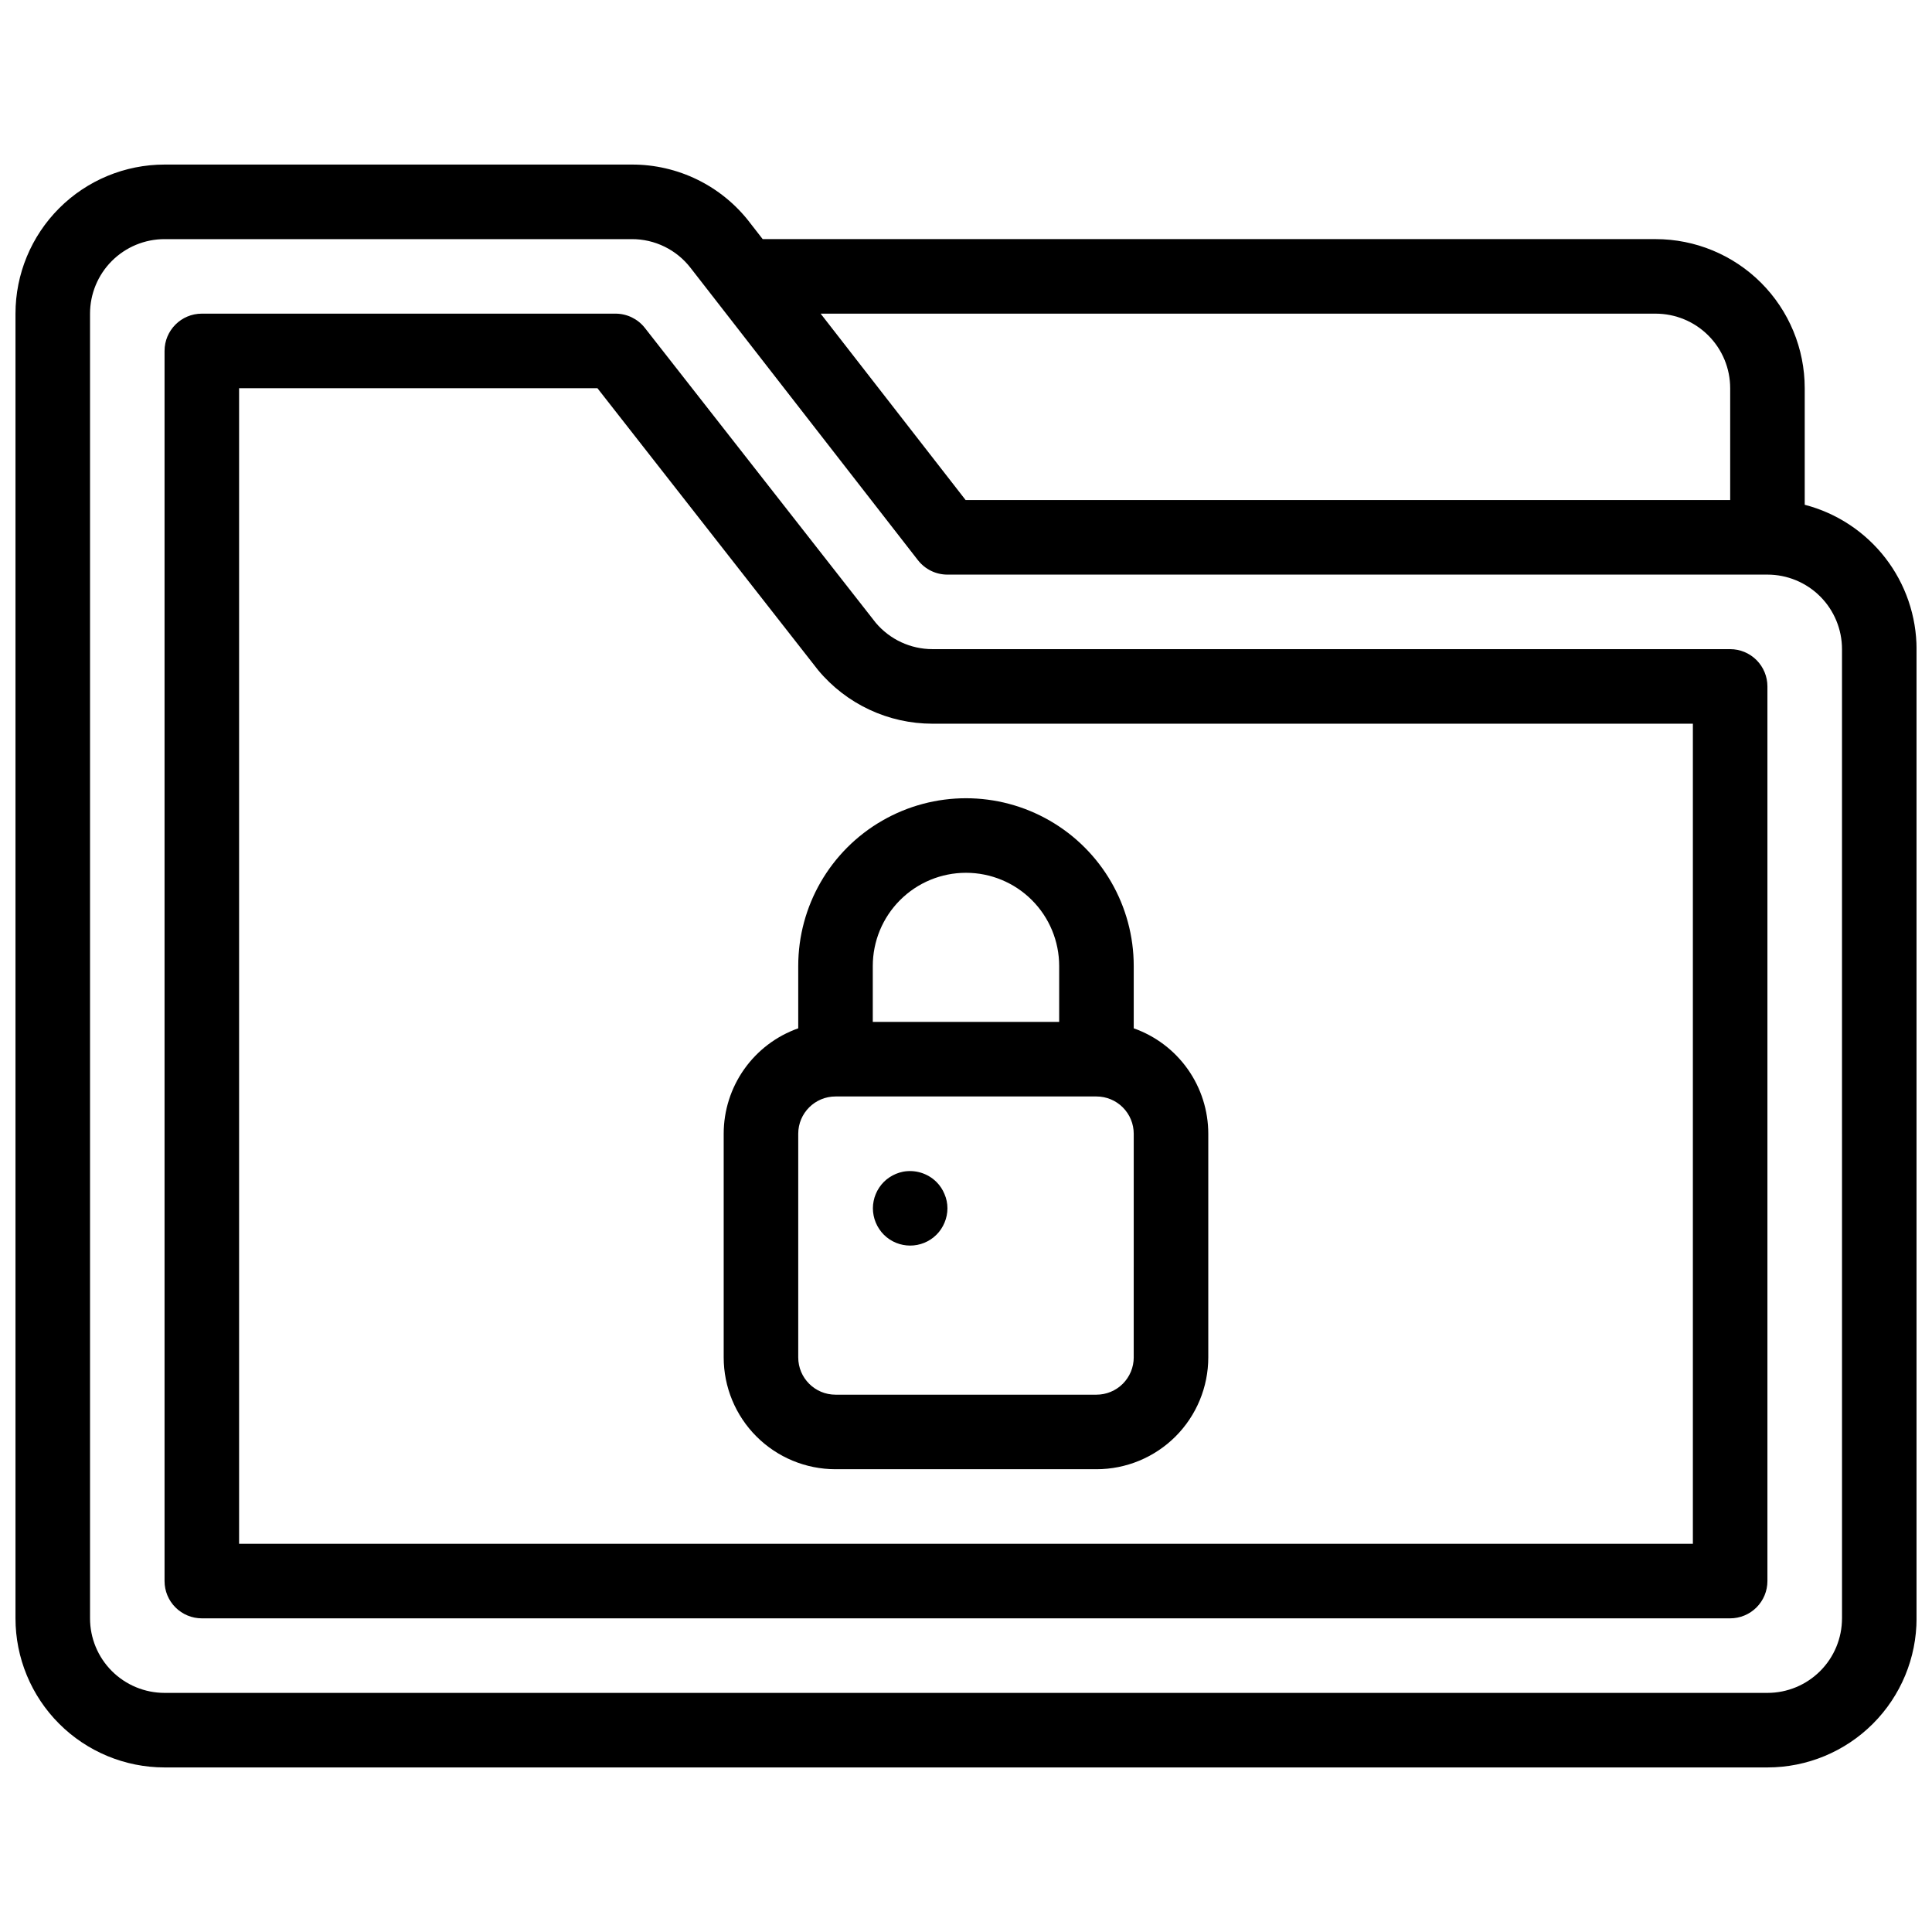
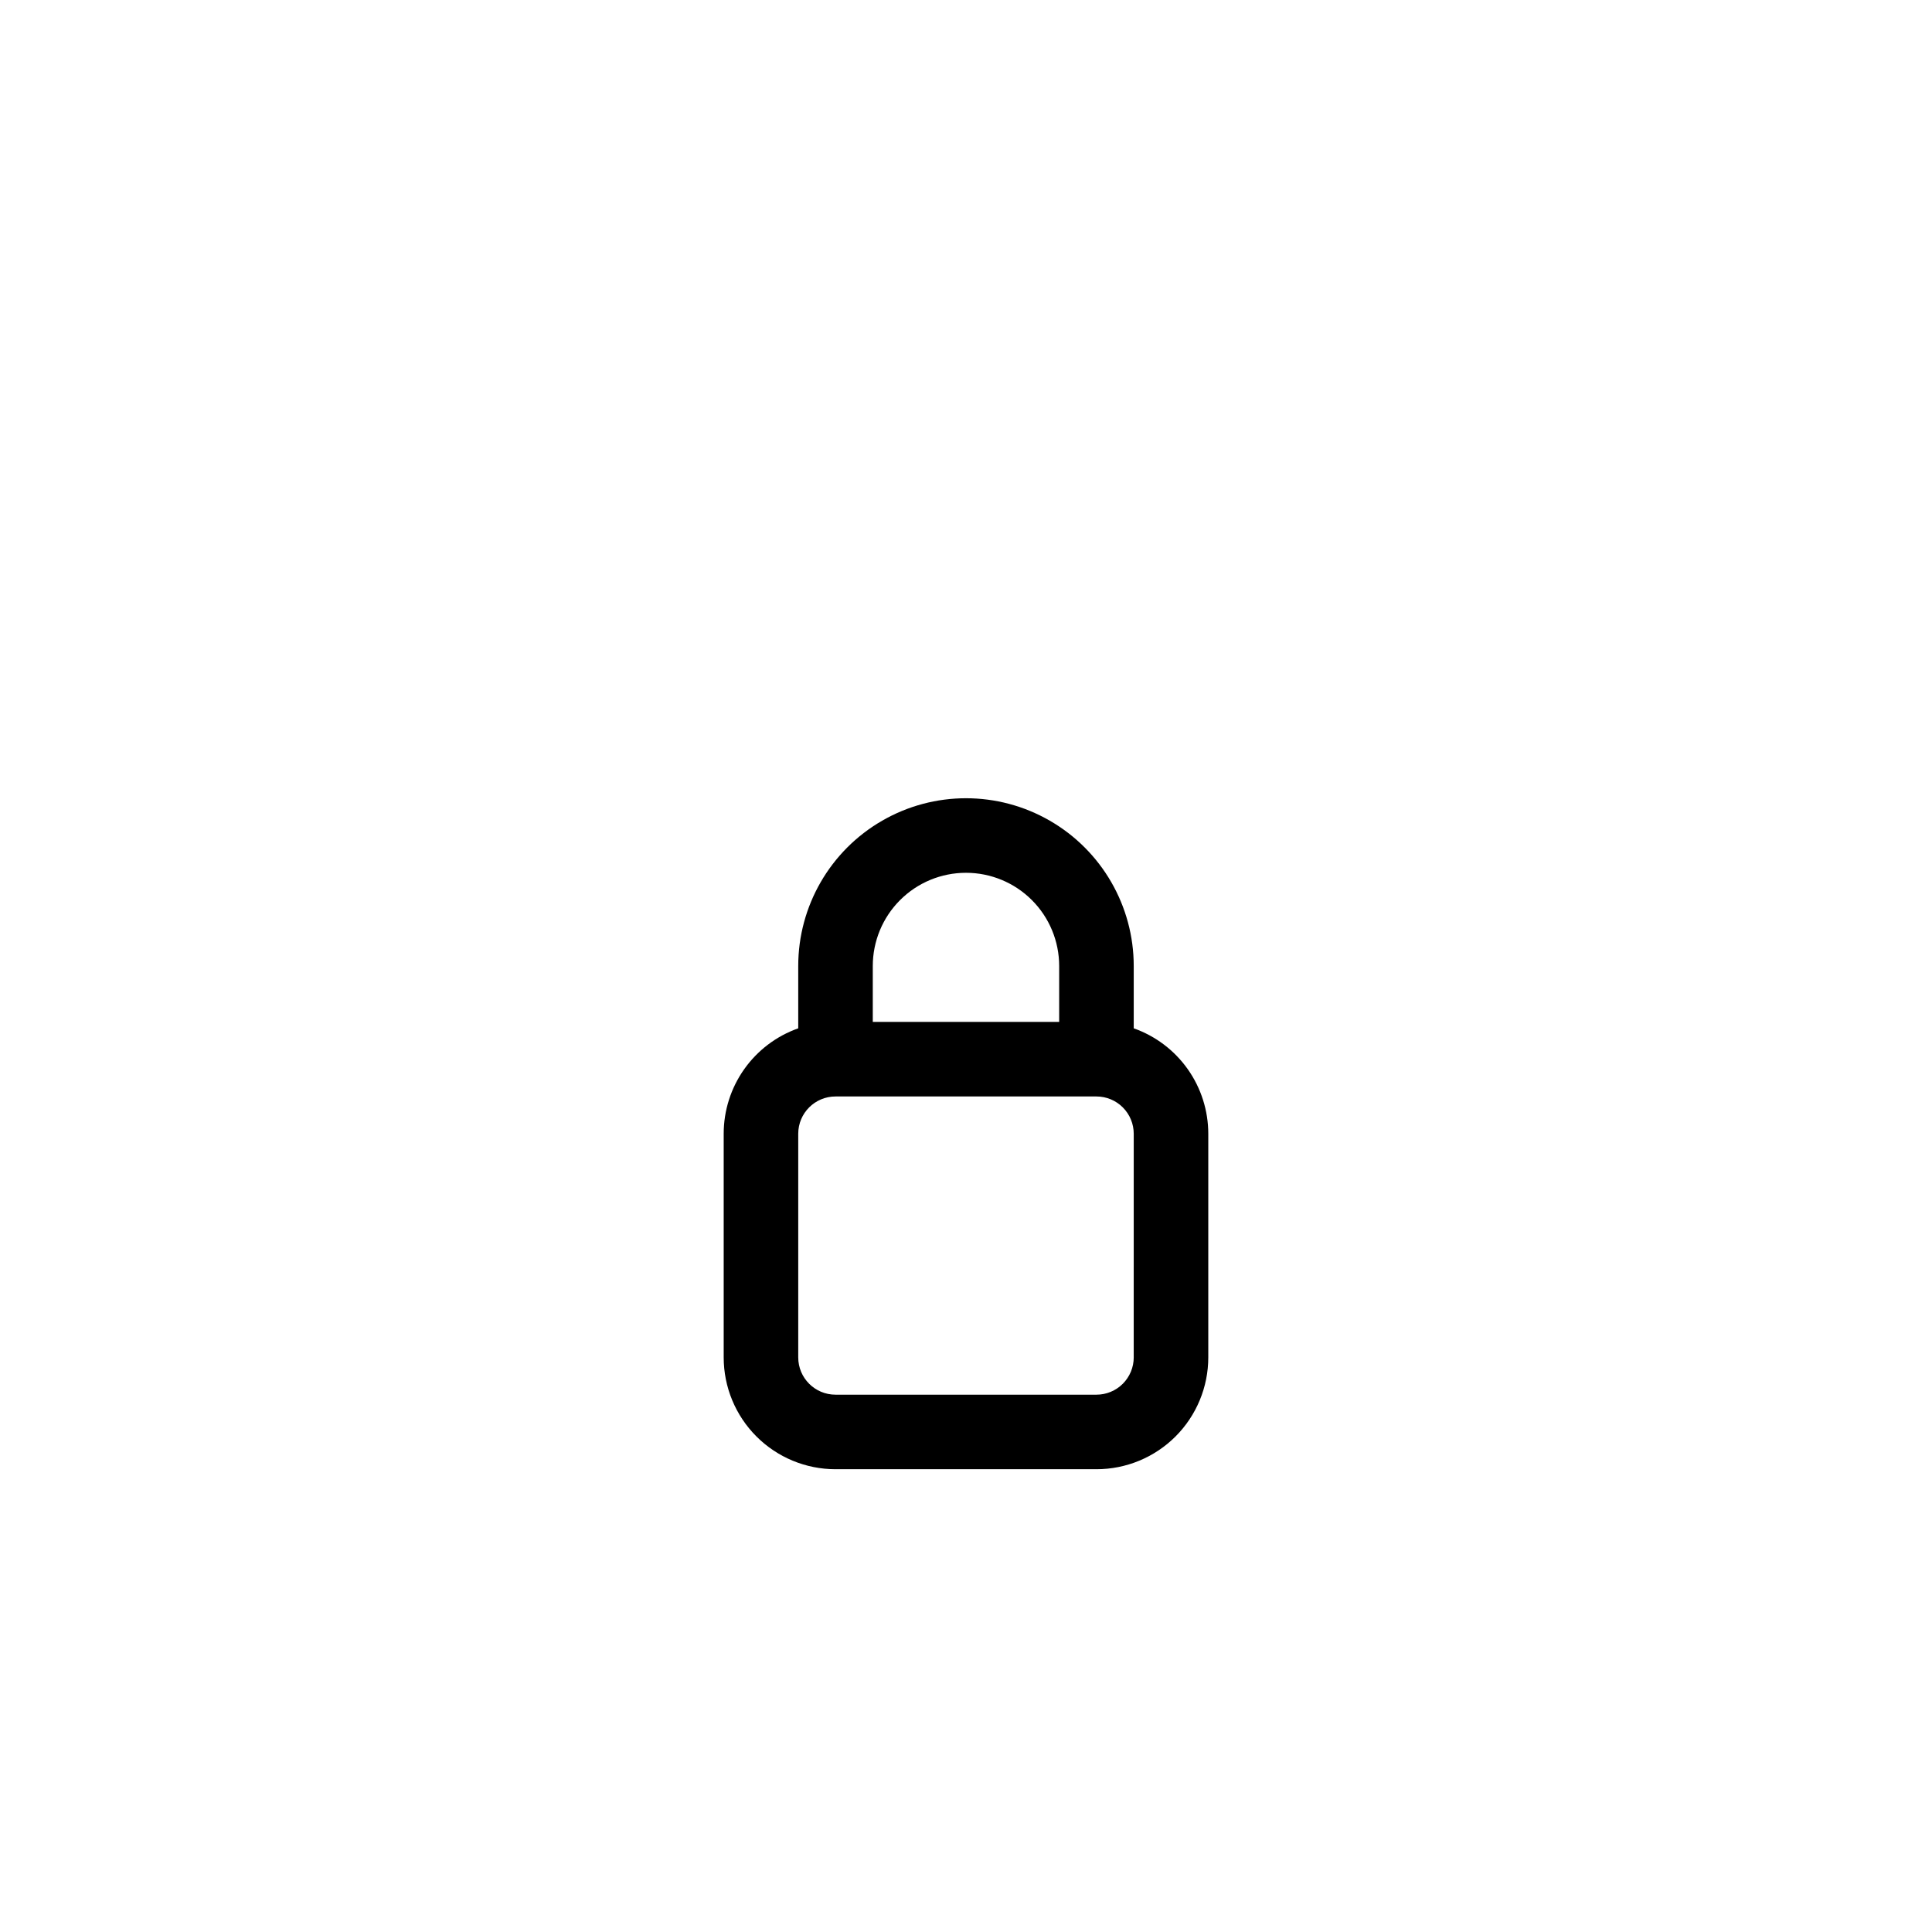
<svg xmlns="http://www.w3.org/2000/svg" width="800px" height="800px" version="1.1" viewBox="144 144 512 512">
  <defs>
    <clipPath id="a">
-       <path d="m148.09 187h503.81v426h-503.81z" />
-     </clipPath>
+       </clipPath>
  </defs>
  <g clip-path="url(#a)">
-     <path d="m622.27 277.77v-30.891c0-10.48-4.16-20.531-11.57-27.941-7.41-7.41-17.461-11.57-27.941-11.57h-236.64l-3.508-4.504 0.004-0.004c-7.461-9.652-18.988-15.289-31.188-15.25h-123.81c-10.48 0-20.531 4.16-27.941 11.574-7.41 7.41-11.574 17.461-11.574 27.938v345.75c0 10.48 4.164 20.531 11.574 27.941 7.41 7.41 17.461 11.574 27.941 11.574h424.78c10.477 0 20.527-4.164 27.938-11.574s11.574-17.461 11.574-27.941v-256.84c-0.012-8.758-2.926-17.266-8.289-24.188s-12.871-11.871-21.348-14.074zm-39.512-50.648c5.238 0 10.266 2.082 13.969 5.789 3.707 3.703 5.789 8.73 5.789 13.969v29.637h-202.62l-38.418-49.395zm49.395 345.75-0.004 0.004c0 5.238-2.078 10.266-5.785 13.969-3.707 3.707-8.73 5.789-13.969 5.789h-424.78c-5.242 0-10.266-2.082-13.973-5.789-3.703-3.703-5.785-8.73-5.785-13.969v-345.75c0-5.238 2.082-10.266 5.785-13.969 3.707-3.707 8.73-5.785 13.973-5.785h123.81c6.098-0.023 11.859 2.797 15.586 7.625l60.258 77.469h0.004c1.871 2.402 4.746 3.812 7.793 3.812h217.33c5.238 0 10.262 2.082 13.969 5.785 3.707 3.707 5.785 8.73 5.785 13.973z" />
-   </g>
-   <path d="m602.51 316.03h-211.36c-5.816 0.008-11.34-2.555-15.082-7.004l-61.16-78.109c-1.871-2.394-4.738-3.793-7.773-3.797h-109.65c-5.457 0-9.879 4.426-9.879 9.879v326c0 2.621 1.039 5.133 2.891 6.984 1.855 1.852 4.367 2.894 6.988 2.894h405.02c2.617 0 5.133-1.043 6.984-2.894 1.852-1.852 2.894-4.363 2.894-6.984v-237.09c0-2.621-1.043-5.133-2.894-6.988-1.852-1.852-4.367-2.891-6.984-2.891zm-9.879 237.09h-385.27v-306.24h94.965l58.285 74.457 0.188 0.238-0.004-0.004c7.5 9.02 18.625 14.23 30.355 14.219h201.48z" />
+     </g>
  <path d="m355.54 400v16.516c-5.777 2.043-10.777 5.824-14.316 10.828-3.539 5.004-5.438 10.98-5.438 17.109v59.273-0.004c0 7.859 3.121 15.398 8.68 20.957 5.559 5.559 13.094 8.68 20.953 8.68h69.152c7.859 0 15.398-3.121 20.957-8.68 5.555-5.559 8.68-13.098 8.68-20.957v-59.27c-0.004-6.129-1.902-12.105-5.441-17.109-3.539-5.004-8.539-8.785-14.316-10.828v-16.516c0-15.883-8.473-30.559-22.227-38.5-13.754-7.941-30.699-7.941-44.453 0-13.758 7.941-22.23 22.617-22.23 38.5zm88.906 103.73 0.004-0.004c0 2.621-1.043 5.133-2.894 6.988-1.852 1.852-4.363 2.891-6.984 2.891h-69.152c-5.453 0-9.879-4.422-9.879-9.879v-59.27c0-5.457 4.426-9.879 9.879-9.879h69.152c2.621 0 5.133 1.039 6.984 2.894 1.852 1.852 2.894 4.363 2.894 6.984zm-44.449-128.43c6.547 0 12.832 2.602 17.461 7.234 4.633 4.633 7.234 10.914 7.234 17.465v14.816h-49.395v-14.816c0-6.551 2.602-12.832 7.234-17.465 4.633-4.633 10.914-7.234 17.465-7.234z" />
-   <path d="m394.3 460.44c-0.242-0.602-0.547-1.172-0.906-1.711-0.355-0.539-0.766-1.043-1.227-1.5-2.336-2.312-5.66-3.324-8.891-2.707-0.637 0.133-1.258 0.324-1.855 0.57-0.594 0.25-1.164 0.555-1.699 0.91-1.086 0.715-2.012 1.645-2.727 2.727-0.359 0.539-0.664 1.109-0.91 1.711-0.25 0.594-0.441 1.211-0.562 1.844-0.262 1.273-0.262 2.582 0 3.856 0.121 0.633 0.312 1.25 0.562 1.848 0.246 0.598 0.551 1.168 0.91 1.707 0.355 0.543 0.766 1.047 1.223 1.504 3.859 3.856 10.113 3.856 13.969 0 0.461-0.457 0.871-0.961 1.227-1.504 0.359-0.539 0.664-1.109 0.906-1.707 0.254-0.598 0.441-1.215 0.566-1.848 0.262-1.273 0.262-2.582 0-3.856-0.129-0.633-0.324-1.25-0.586-1.844z" />
</svg>